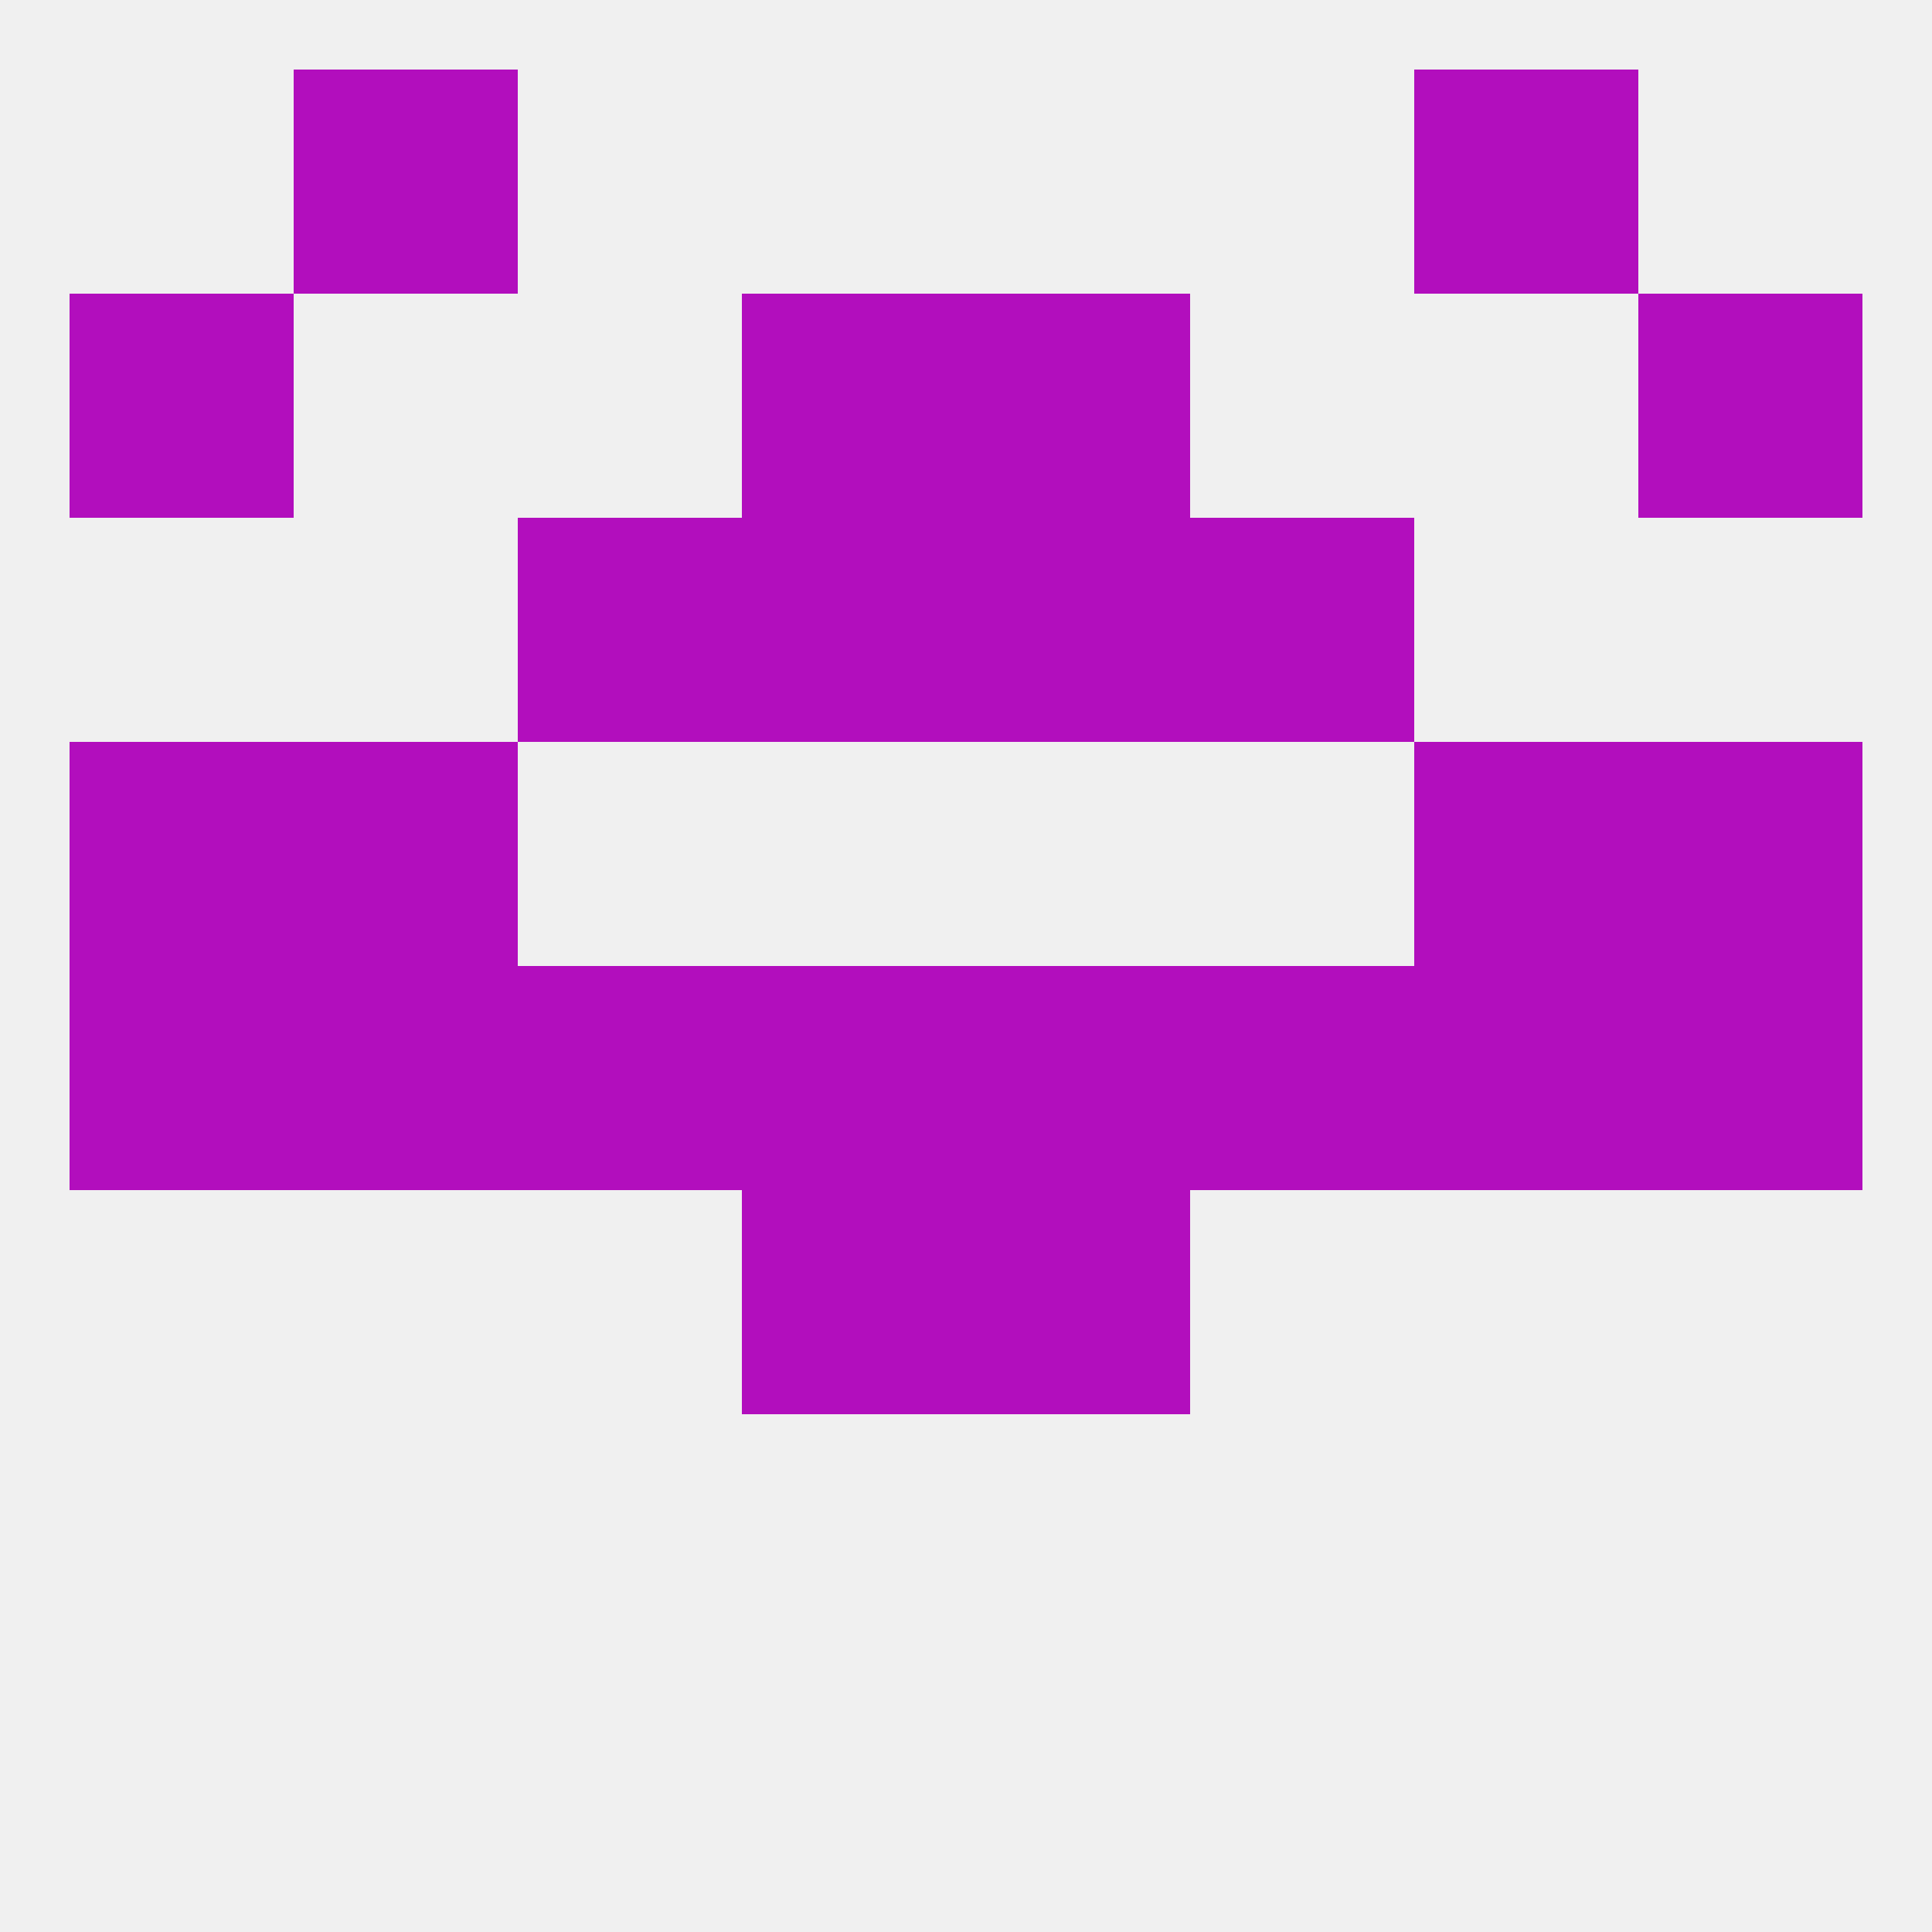
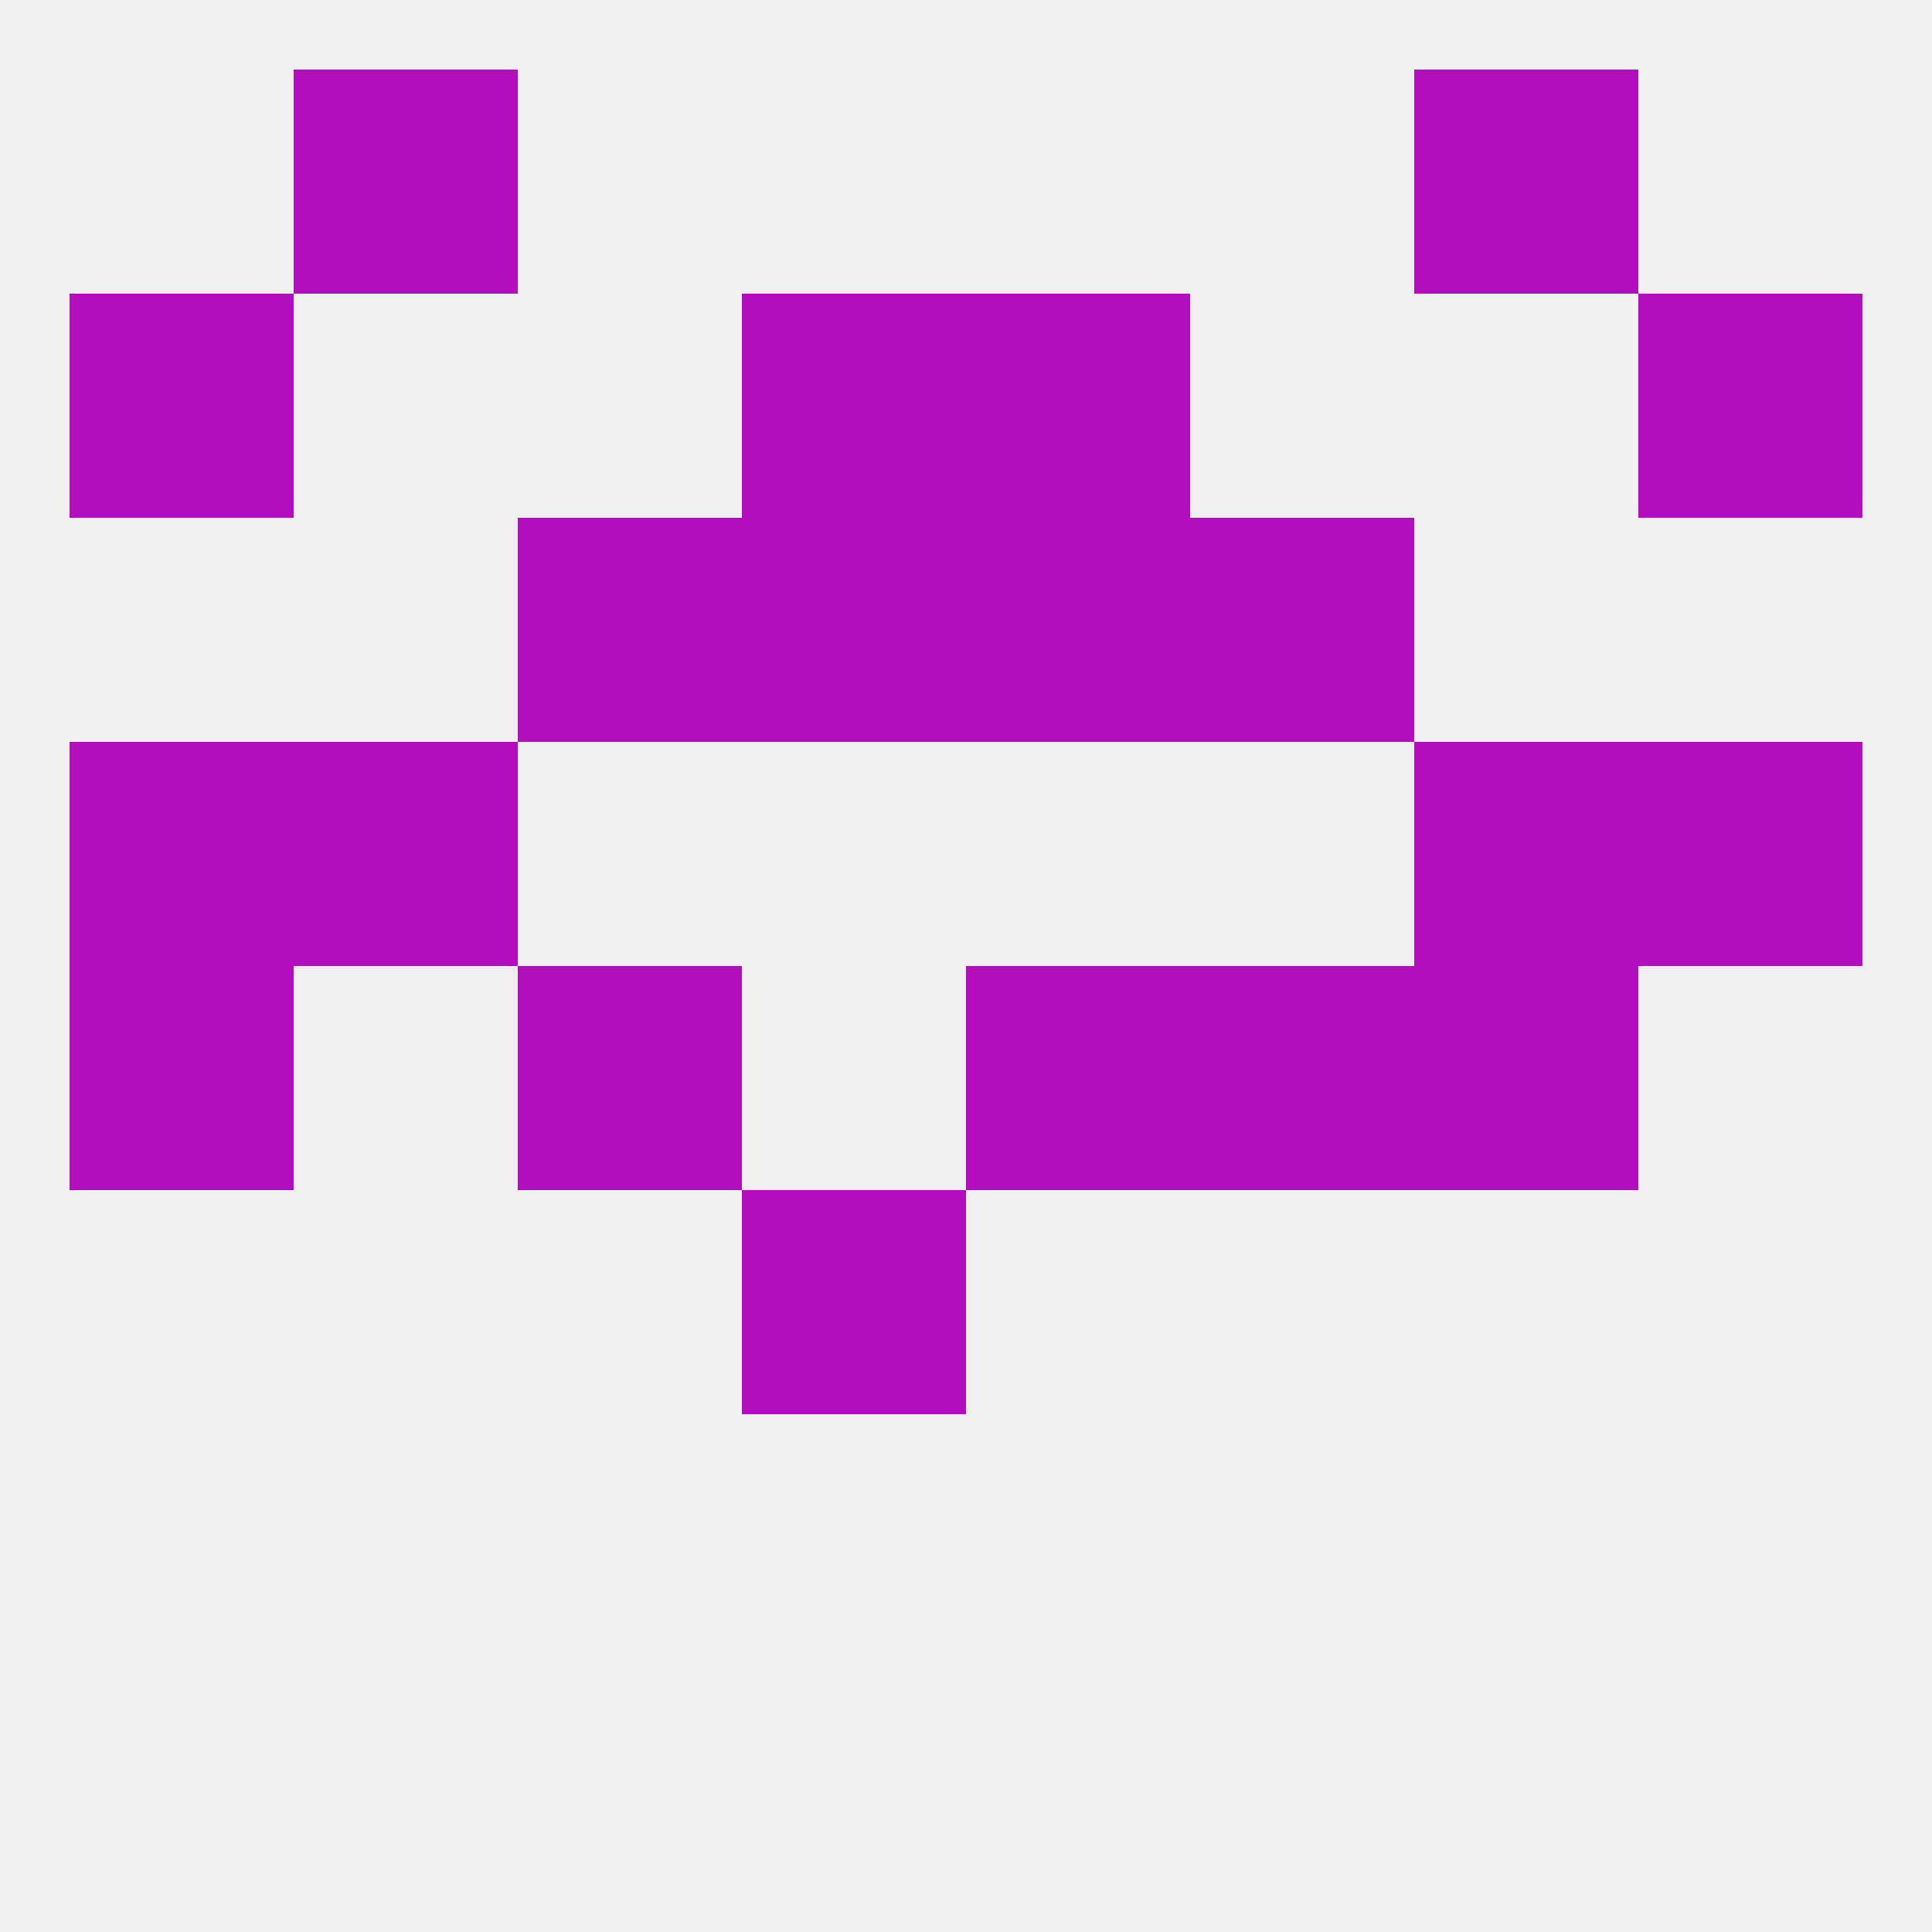
<svg xmlns="http://www.w3.org/2000/svg" version="1.1" baseprofile="full" width="250" height="250" viewBox="0 0 250 250">
  <rect width="100%" height="100%" fill="rgba(240,240,240,255)" />
-   <rect x="38" y="125" width="29" height="29" fill="rgba(178,14,189,255)" />
  <rect x="183" y="125" width="29" height="29" fill="rgba(178,14,189,255)" />
  <rect x="9" y="125" width="29" height="29" fill="rgba(178,14,189,255)" />
-   <rect x="212" y="125" width="29" height="29" fill="rgba(178,14,189,255)" />
-   <rect x="96" y="125" width="29" height="29" fill="rgba(178,14,189,255)" />
  <rect x="125" y="125" width="29" height="29" fill="rgba(178,14,189,255)" />
  <rect x="67" y="125" width="29" height="29" fill="rgba(178,14,189,255)" />
  <rect x="154" y="125" width="29" height="29" fill="rgba(178,14,189,255)" />
  <rect x="96" y="154" width="29" height="29" fill="rgba(178,14,189,255)" />
-   <rect x="125" y="154" width="29" height="29" fill="rgba(178,14,189,255)" />
  <rect x="96" y="67" width="29" height="29" fill="rgba(178,14,189,255)" />
  <rect x="125" y="67" width="29" height="29" fill="rgba(178,14,189,255)" />
  <rect x="67" y="67" width="29" height="29" fill="rgba(178,14,189,255)" />
  <rect x="154" y="67" width="29" height="29" fill="rgba(178,14,189,255)" />
  <rect x="96" y="38" width="29" height="29" fill="rgba(178,14,189,255)" />
  <rect x="125" y="38" width="29" height="29" fill="rgba(178,14,189,255)" />
  <rect x="9" y="38" width="29" height="29" fill="rgba(178,14,189,255)" />
  <rect x="212" y="38" width="29" height="29" fill="rgba(178,14,189,255)" />
  <rect x="38" y="9" width="29" height="29" fill="rgba(178,14,189,255)" />
  <rect x="183" y="9" width="29" height="29" fill="rgba(178,14,189,255)" />
  <rect x="38" y="96" width="29" height="29" fill="rgba(178,14,189,255)" />
  <rect x="183" y="96" width="29" height="29" fill="rgba(178,14,189,255)" />
  <rect x="9" y="96" width="29" height="29" fill="rgba(178,14,189,255)" />
  <rect x="212" y="96" width="29" height="29" fill="rgba(178,14,189,255)" />
</svg>